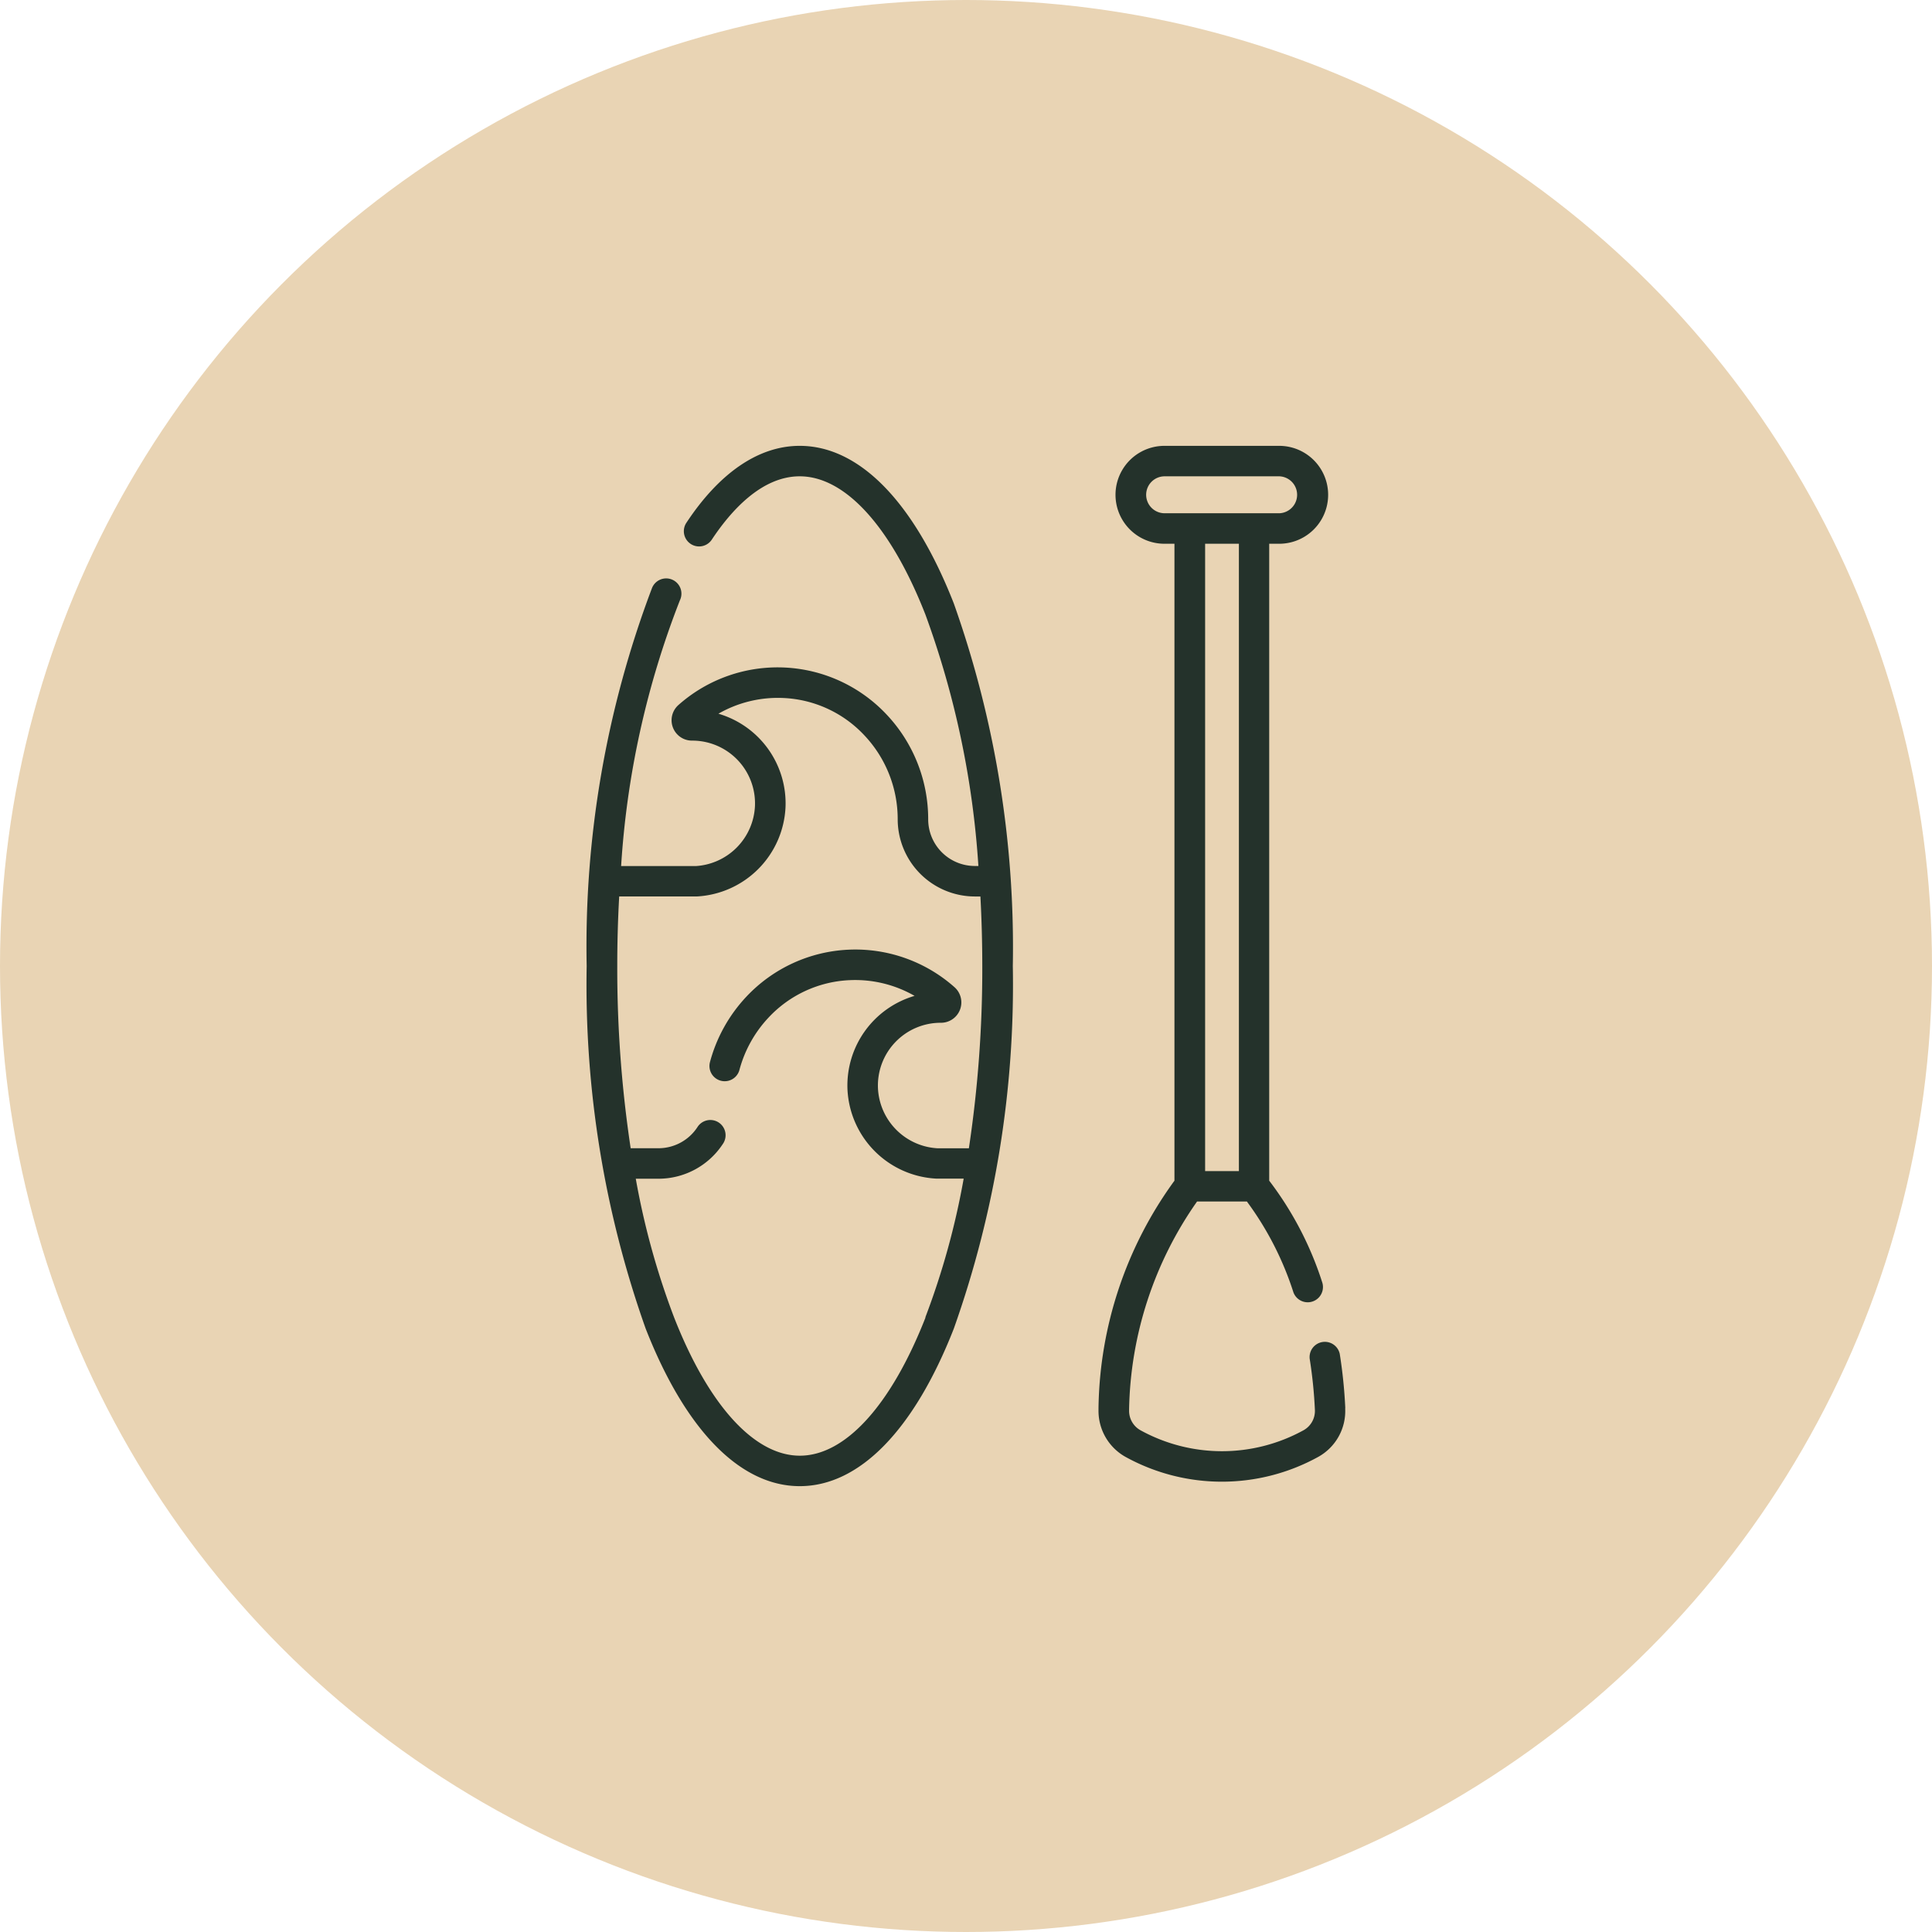
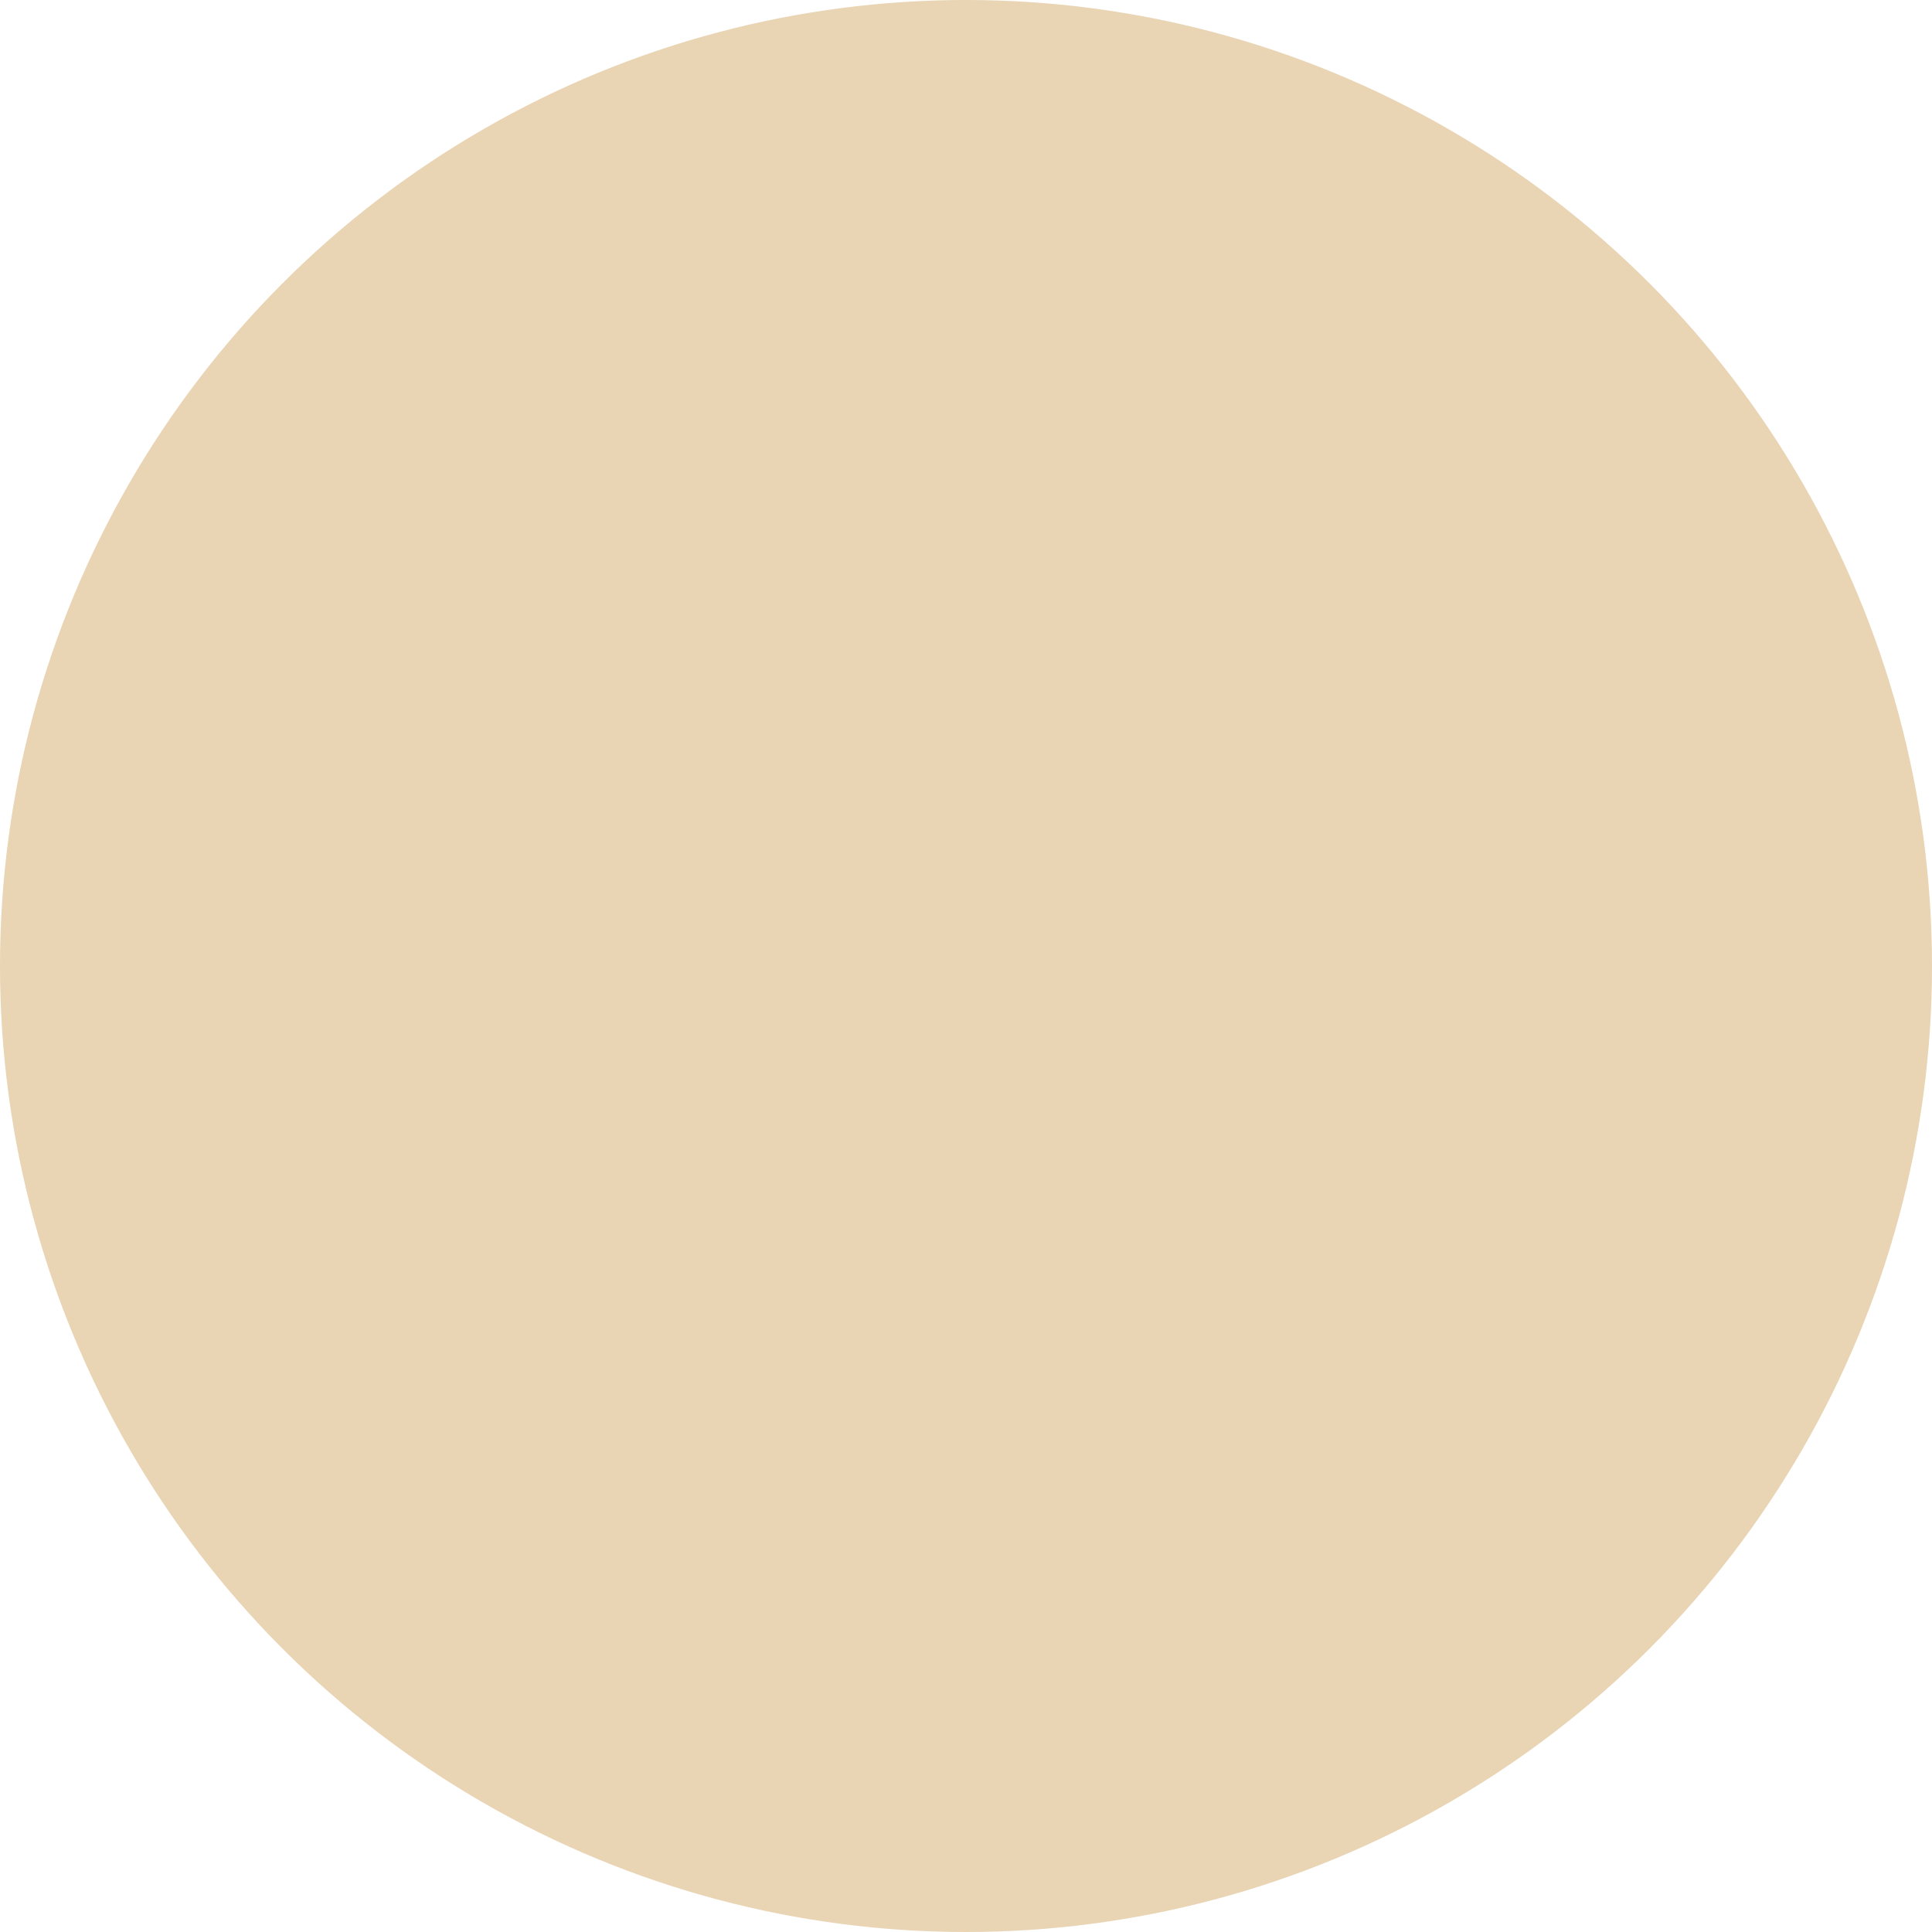
<svg xmlns="http://www.w3.org/2000/svg" width="65" height="65" viewBox="0 0 65 65">
  <g id="Group_239" data-name="Group 239" transform="translate(-96 -55)">
    <g id="Group_224" data-name="Group 224" transform="translate(18 15)">
      <circle id="Ellipse_22" data-name="Ellipse 22" cx="32.5" cy="32.5" r="32.5" transform="translate(78 40)" fill="#e9d4b4" />
    </g>
    <g id="sup" transform="translate(46.438 70)">
-       <path id="Path_141" data-name="Path 141" d="M76.467,0c-1.377,0-2.7.9-3.82,2.6a.513.513,0,0,0,.856.565c.644-.976,1.681-2.14,2.964-2.14,1.53,0,3.071,1.695,4.229,4.65a30.225,30.225,0,0,1,1.783,8.46h-.121a1.57,1.57,0,0,1-1.568-1.568,5.13,5.13,0,0,0-1.4-3.528,5.029,5.029,0,0,0-7-.322.685.685,0,0,0,.462,1.2,2.112,2.112,0,0,1,2.11,2.2,2.123,2.123,0,0,1-1.993,2.021H70.459A29.606,29.606,0,0,1,72.435,5.2a.513.513,0,1,0-.943-.4A34.044,34.044,0,0,0,69.3,17.5a34.589,34.589,0,0,0,1.985,12.2c1.339,3.419,3.18,5.3,5.184,5.3s3.844-1.883,5.183-5.3a34.588,34.588,0,0,0,1.985-12.2A34.589,34.589,0,0,0,81.651,5.3C80.311,1.883,78.471,0,76.467,0ZM80.7,29.325c-1.158,2.955-2.7,4.65-4.229,4.65s-3.071-1.695-4.229-4.65a25.74,25.74,0,0,1-1.29-4.668h.761a2.59,2.59,0,0,0,2.165-1.165.513.513,0,1,0-.855-.566,1.567,1.567,0,0,1-1.309.705h-.934a40.64,40.64,0,0,1-.451-6.132c0-.787.022-1.568.065-2.339H73.01a3.155,3.155,0,0,0,2.98-3.005,3.143,3.143,0,0,0-2.258-3.143,4.022,4.022,0,0,1,2.176-.529,3.967,3.967,0,0,1,2.737,1.259,4.108,4.108,0,0,1,1.119,2.825,2.6,2.6,0,0,0,2.594,2.594h.189q.062,1.153.063,2.339a40.64,40.64,0,0,1-.451,6.132H81.095A2.124,2.124,0,0,1,79.1,21.61a2.112,2.112,0,0,1,2.115-2.2.685.685,0,0,0,.457-1.2,5.028,5.028,0,0,0-7,.323,5.156,5.156,0,0,0-1.227,2.211.513.513,0,0,0,.992.261,4.126,4.126,0,0,1,.982-1.77,3.97,3.97,0,0,1,2.737-1.259,4.018,4.018,0,0,1,2.176.529,3.143,3.143,0,0,0-2.258,3.143,3.156,3.156,0,0,0,2.98,3.005h.93a25.746,25.746,0,0,1-1.29,4.668Z" fill="#24322b" />
-       <path id="Path_142" data-name="Path 142" d="M329.56,32.381a16.482,16.482,0,0,0-.186-1.828.513.513,0,0,0-1.012.162,15.45,15.45,0,0,1,.175,1.714.743.743,0,0,1-.385.692,5.691,5.691,0,0,1-5.48,0,.747.747,0,0,1-.386-.656c0-.014,0-.028,0-.036a12.545,12.545,0,0,1,2.287-7.006h1.676a10.557,10.557,0,0,1,1.567,3.06.513.513,0,0,0,.972-.326A11.316,11.316,0,0,0,327,24.723V3.294h.336a1.647,1.647,0,0,0,0-3.294h-3.86a1.647,1.647,0,1,0,0,3.294h.336V24.723a13.288,13.288,0,0,0-2.555,7.658v.008c0,.025,0,.051,0,.076a1.772,1.772,0,0,0,.917,1.555,6.716,6.716,0,0,0,6.467,0,1.762,1.762,0,0,0,.915-1.639Zm-6.7-30.734a.622.622,0,0,1,.622-.622h3.86a.622.622,0,0,1,0,1.243h-3.86a.622.622,0,0,1-.622-.622Zm3.12,1.647V24.4h-1.136V3.294Z" transform="translate(-234.737 0)" fill="#24322b" />
-     </g>
+       </g>
  </g>
</svg>